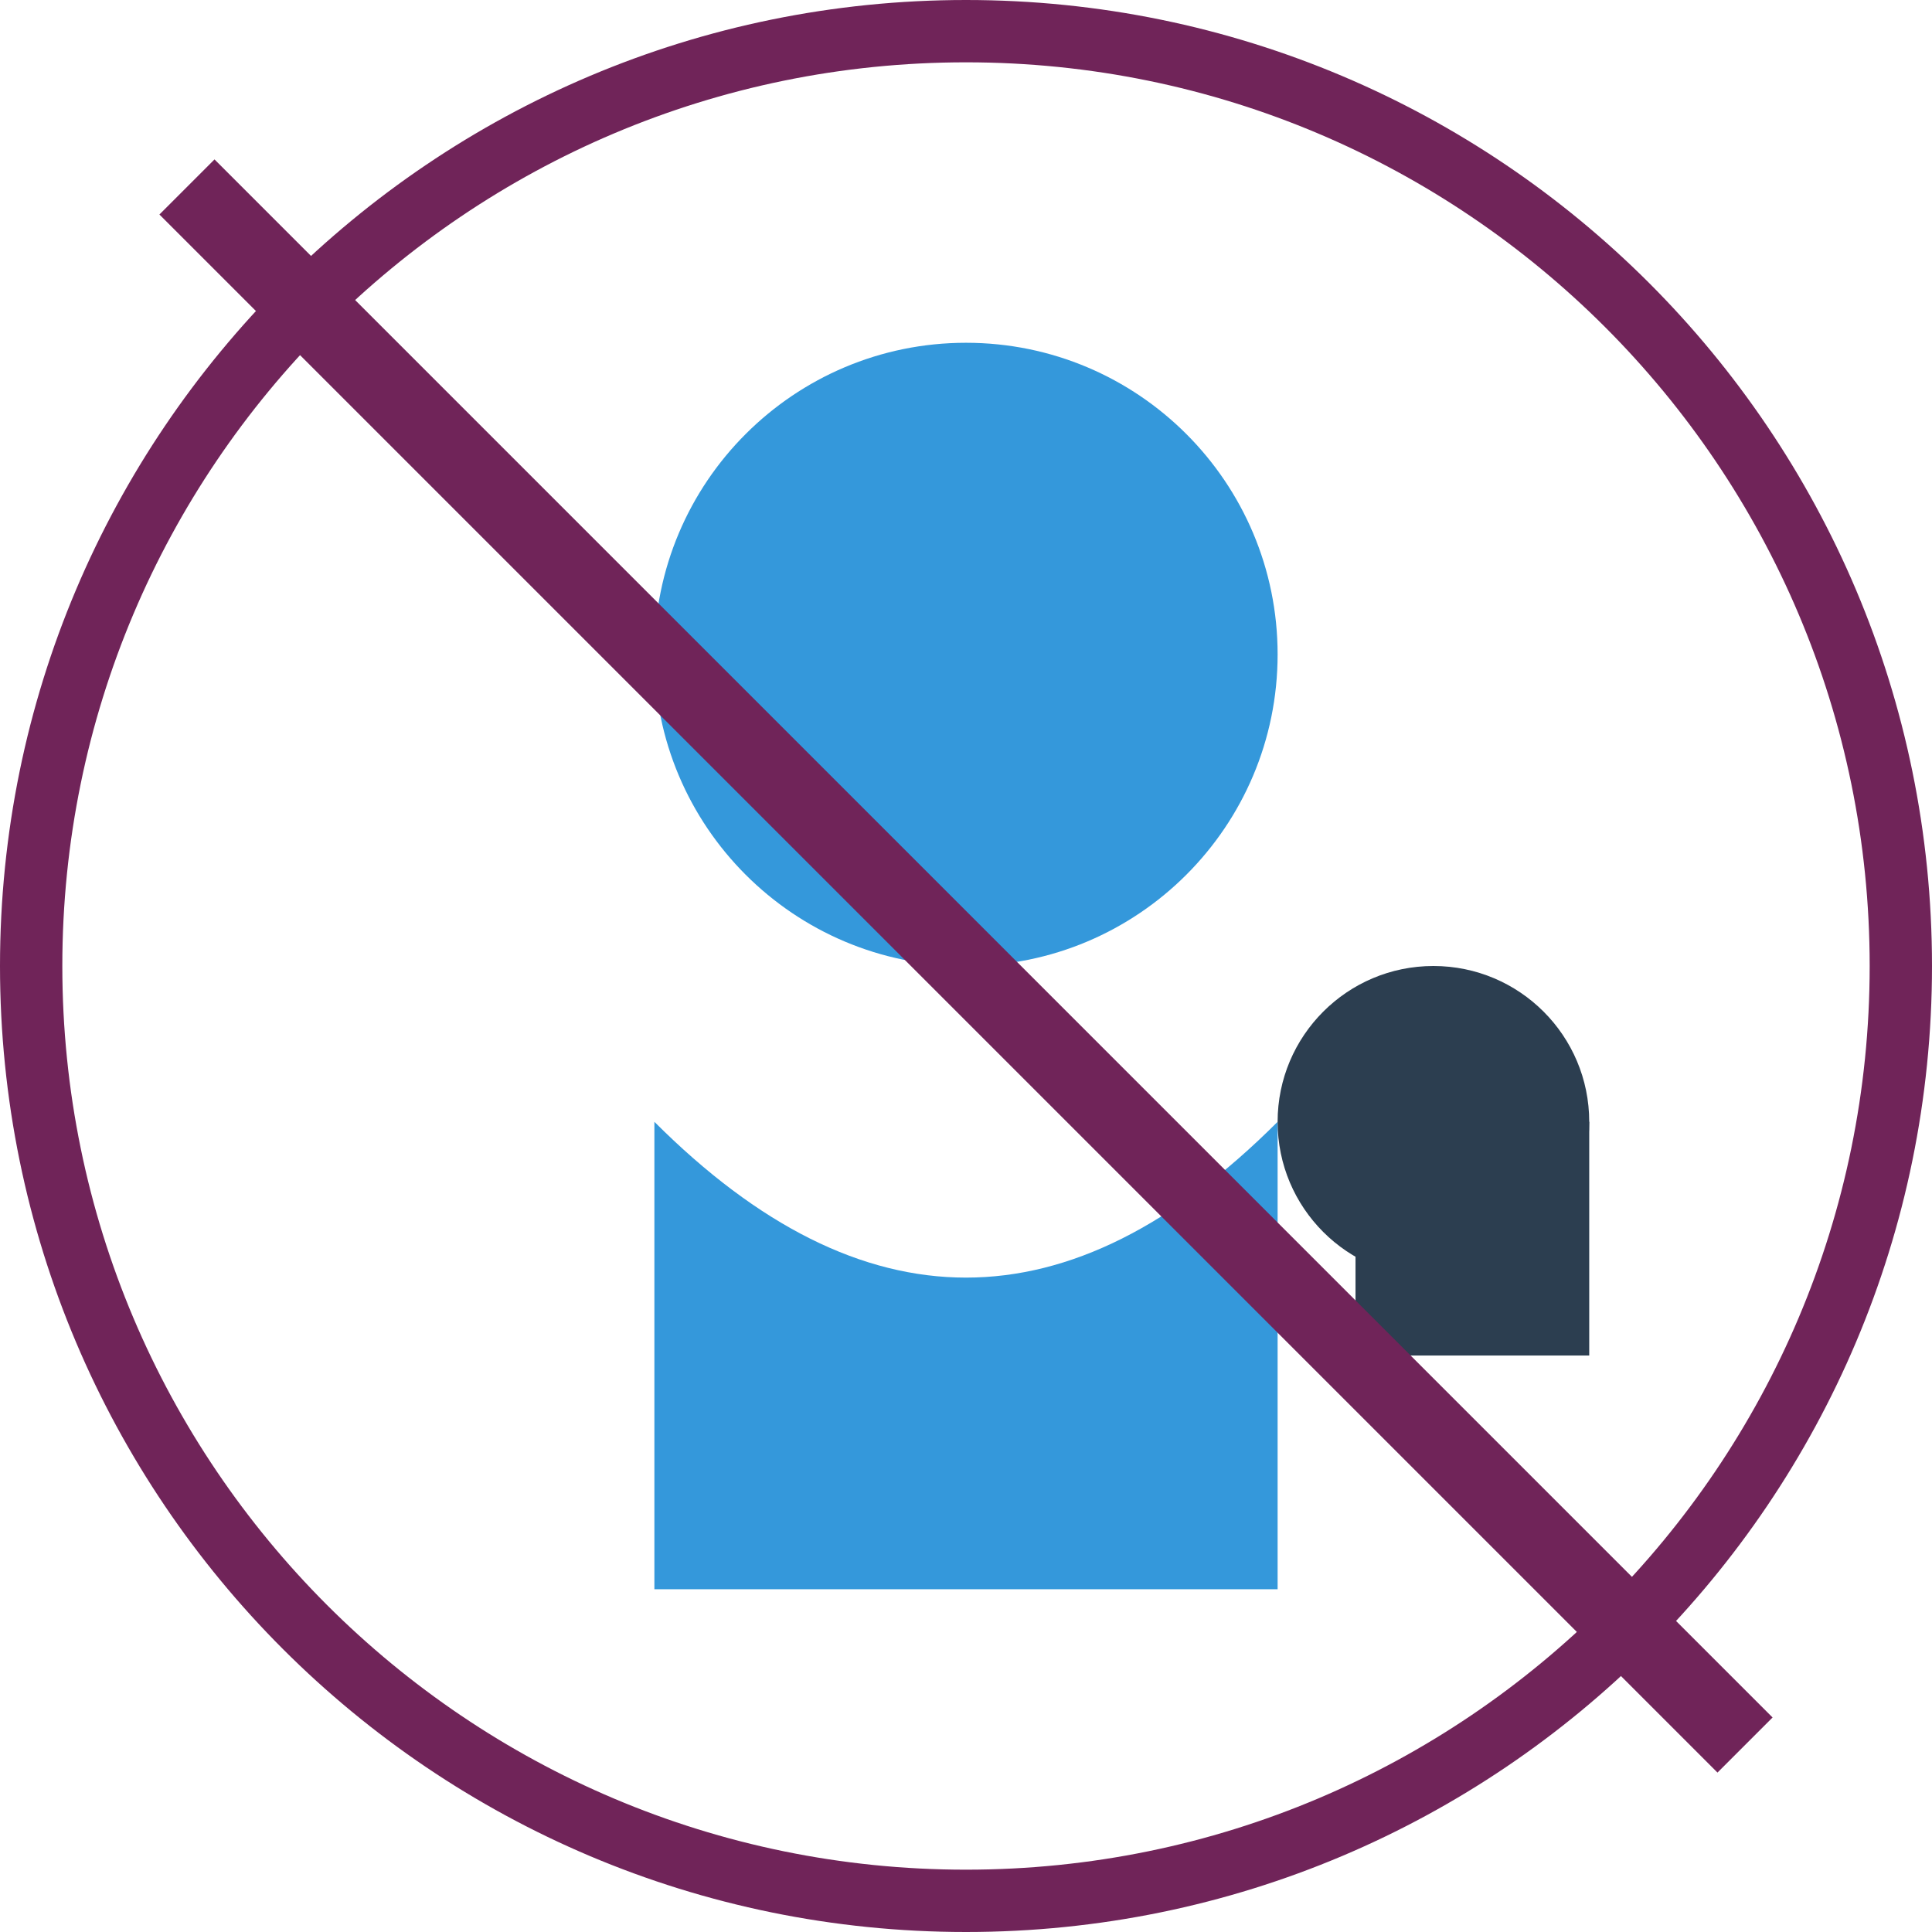
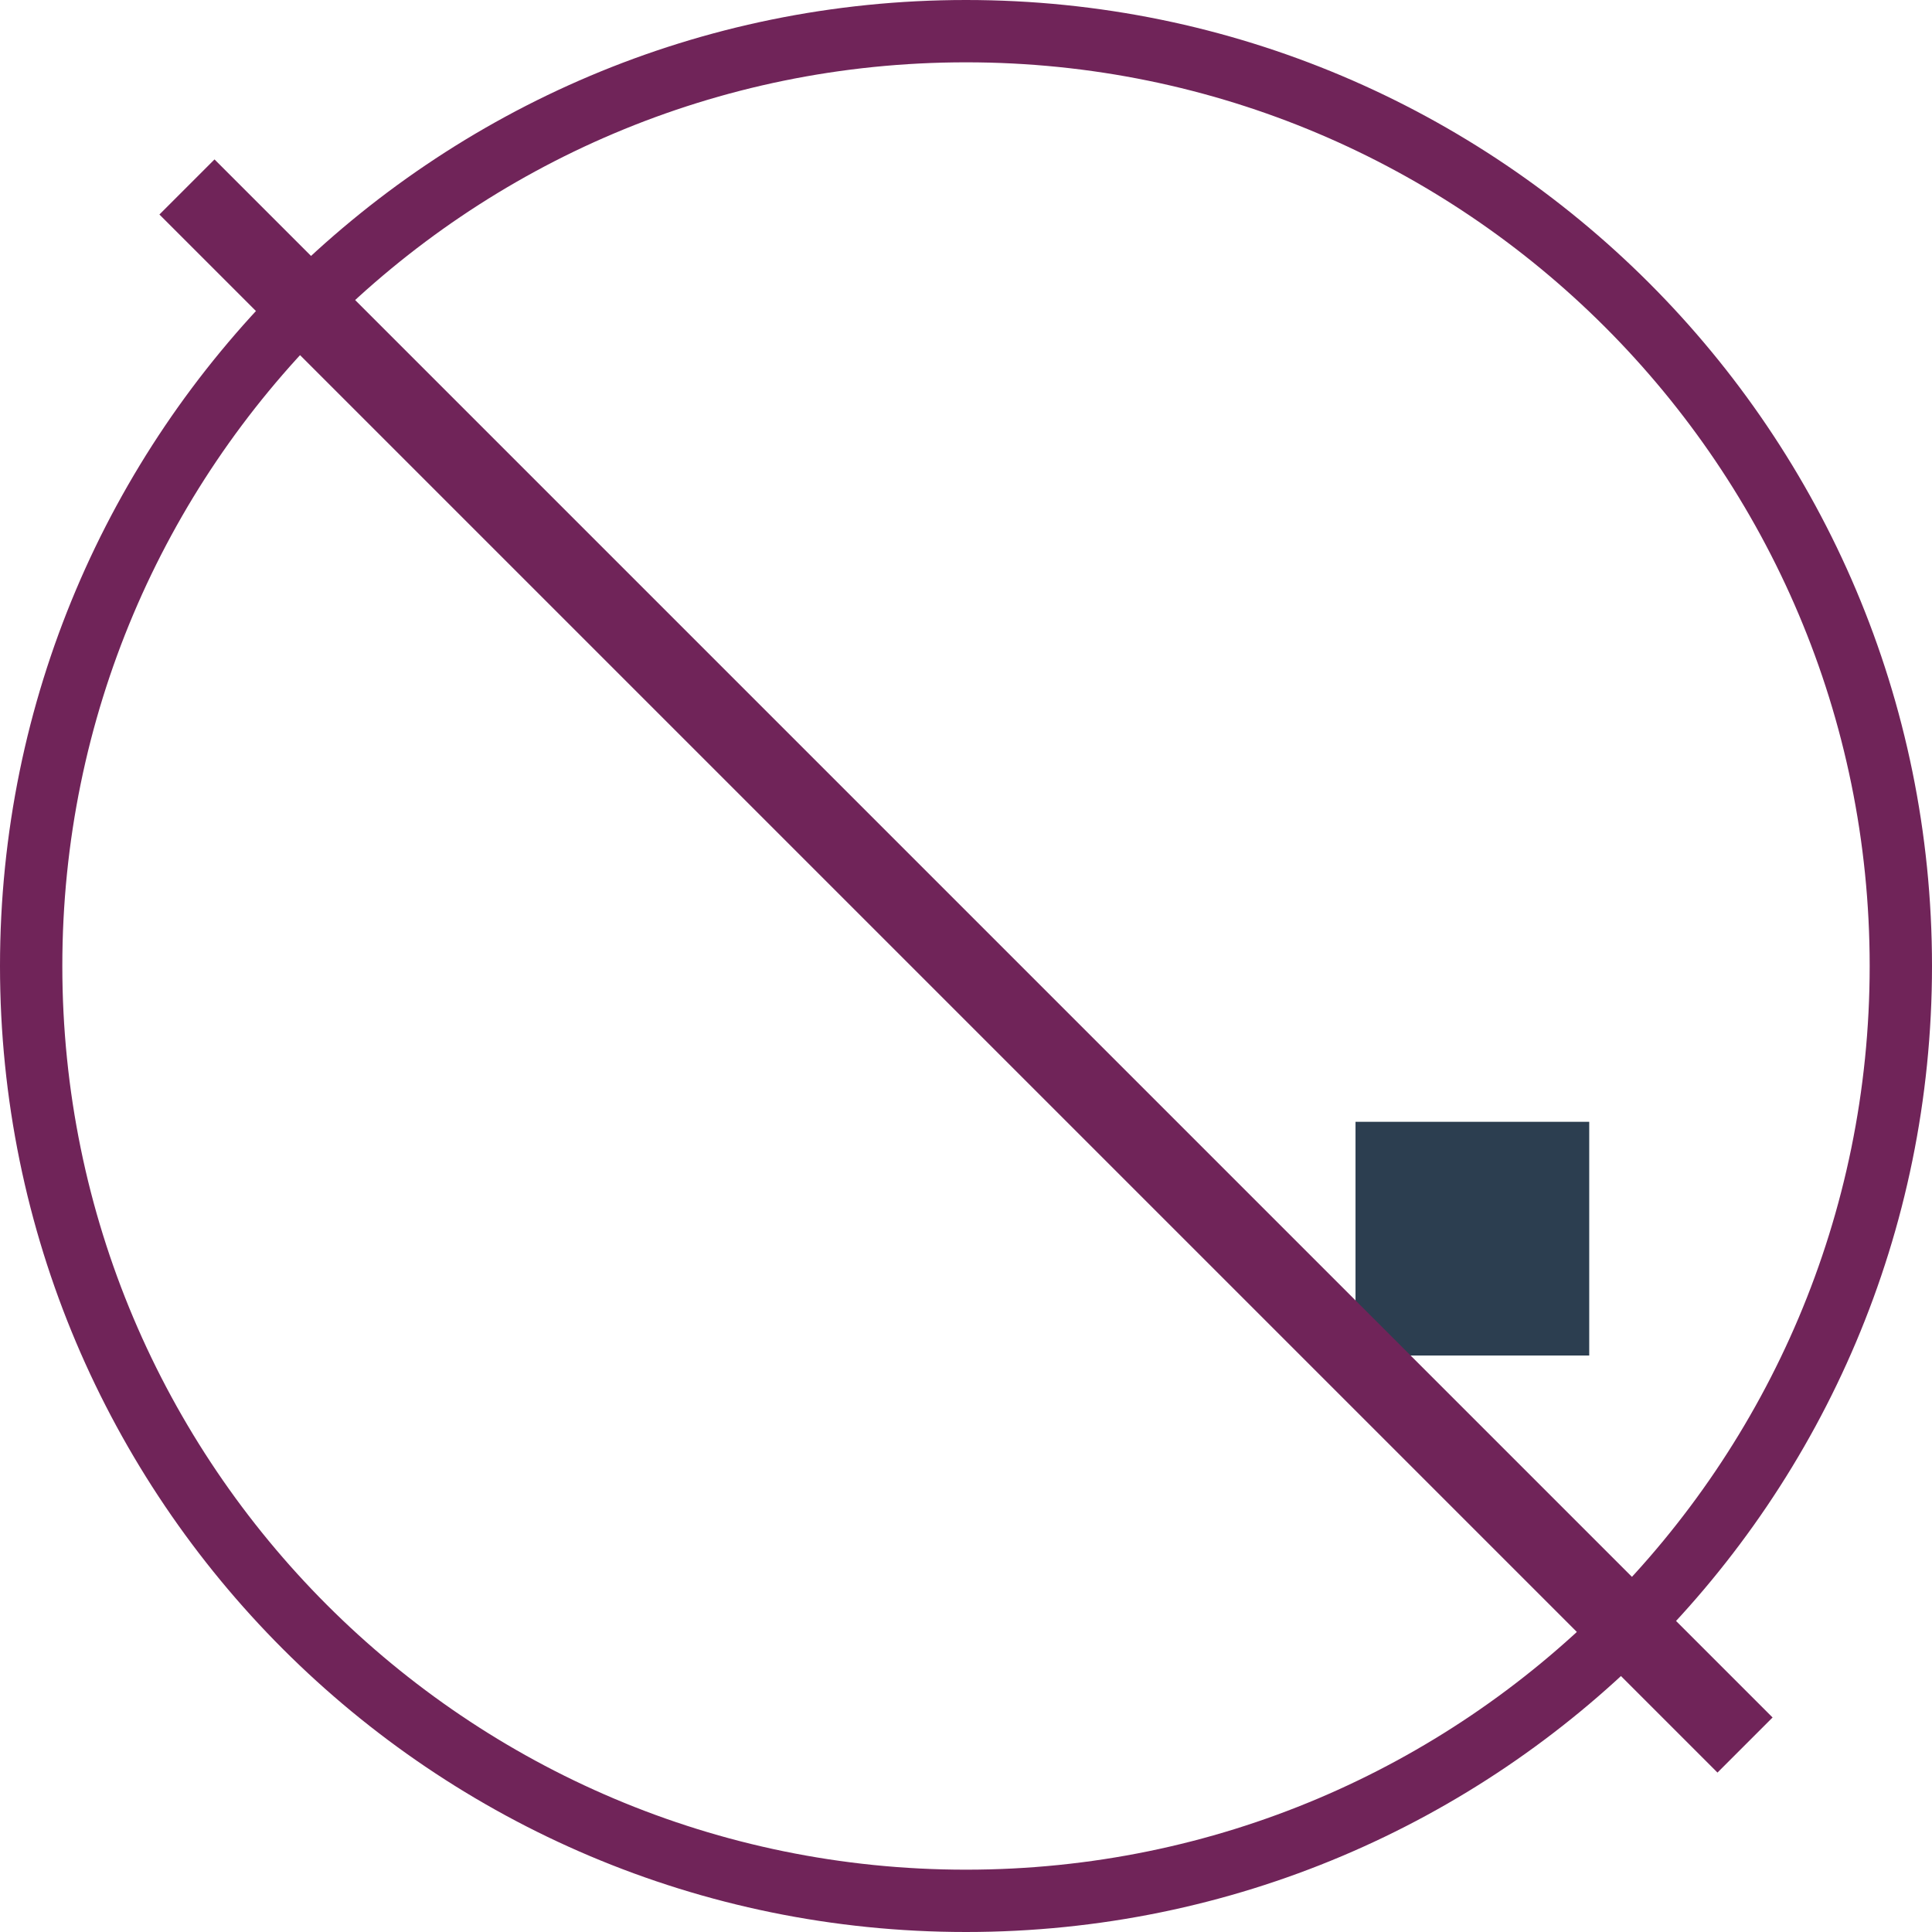
<svg xmlns="http://www.w3.org/2000/svg" width="124" height="124" viewBox="0 0 124 124" fill="none">
  <path d="M62 122C95.137 122 122 95.137 122 62C122 28.863 95.137 2 62 2C28.863 2 2 28.863 2 62C2 95.137 28.863 122 62 122Z" stroke="#702459" stroke-width="4" />
-   <path d="M62 62C73.046 62 82 53.046 82 42C82 30.954 73.046 22 62 22C50.954 22 42 30.954 42 42C42 53.046 50.954 62 62 62Z" fill="#3498DB" />
-   <path d="M42 72C55.333 85.333 68.667 85.333 82 72V102H42V72Z" fill="#3498DB" />
-   <path d="M92 82C97.523 82 102 77.523 102 72C102 66.477 97.523 62 92 62C86.477 62 82 66.477 82 72C82 77.523 86.477 82 92 82Z" fill="#2C3E50" />
  <path d="M102 72H87V87H102V72Z" fill="#2C3E50" />
  <path d="M12 12L112 112" stroke="#702459" stroke-width="5" />
</svg>